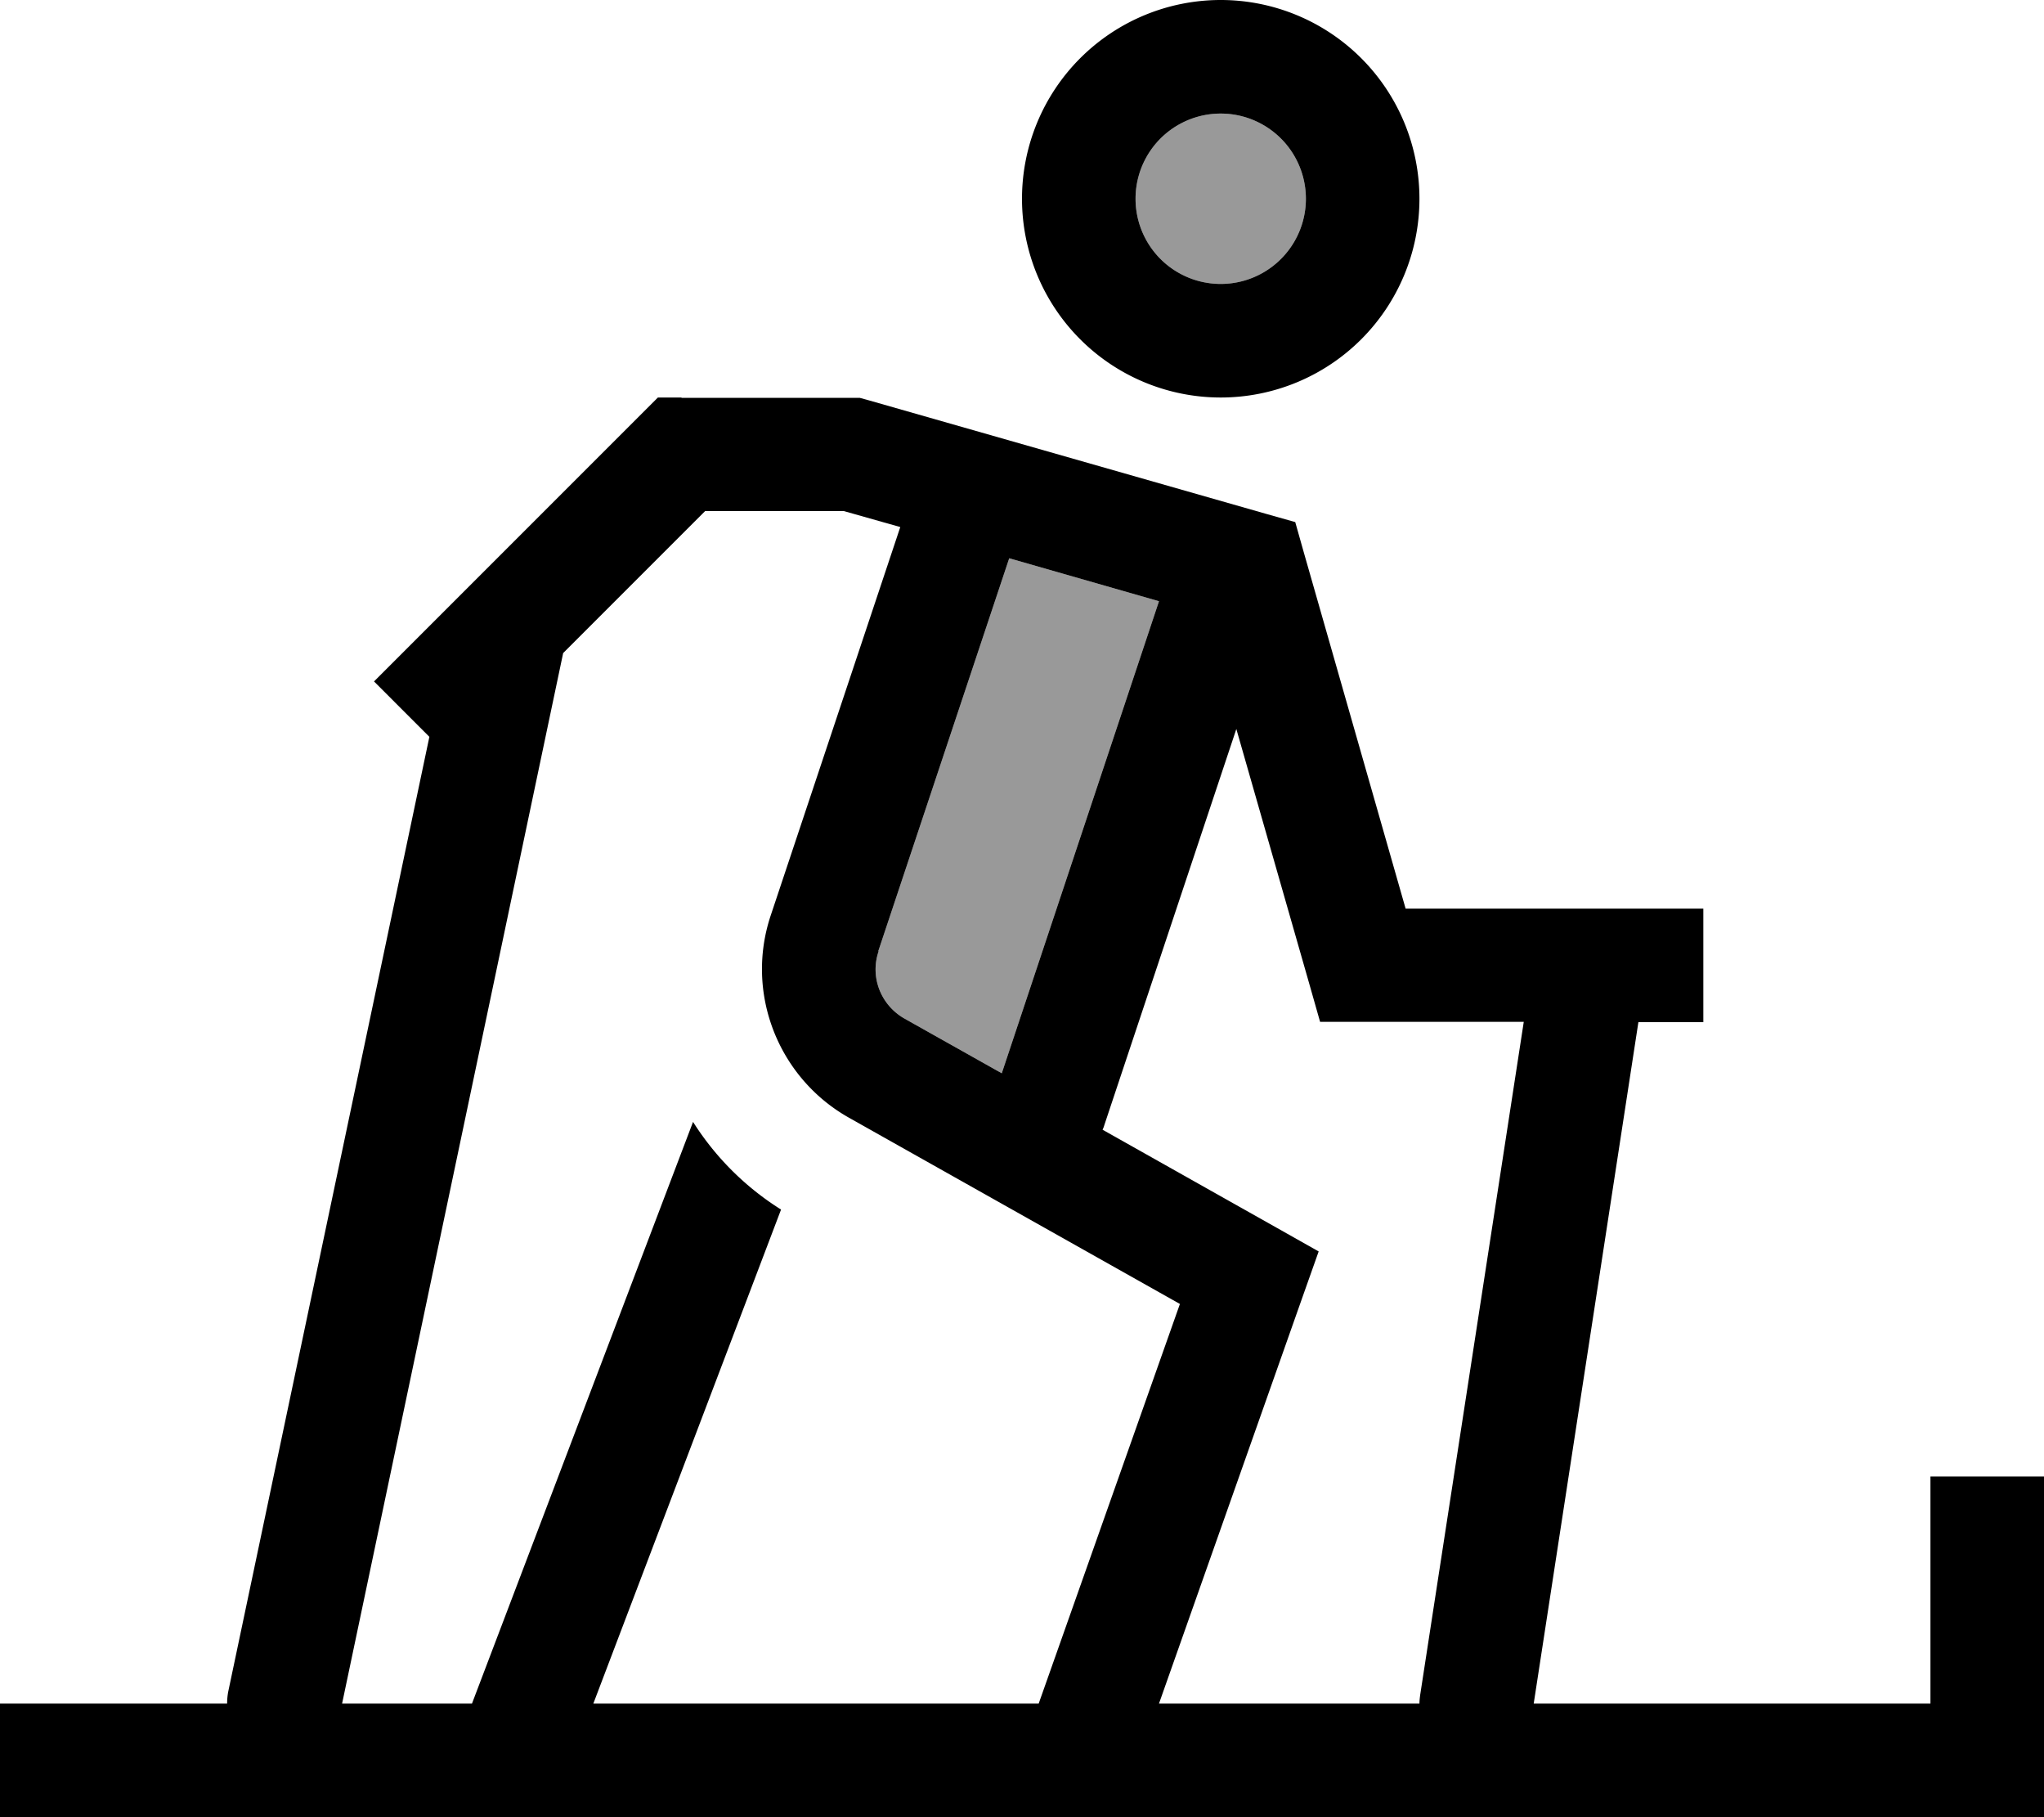
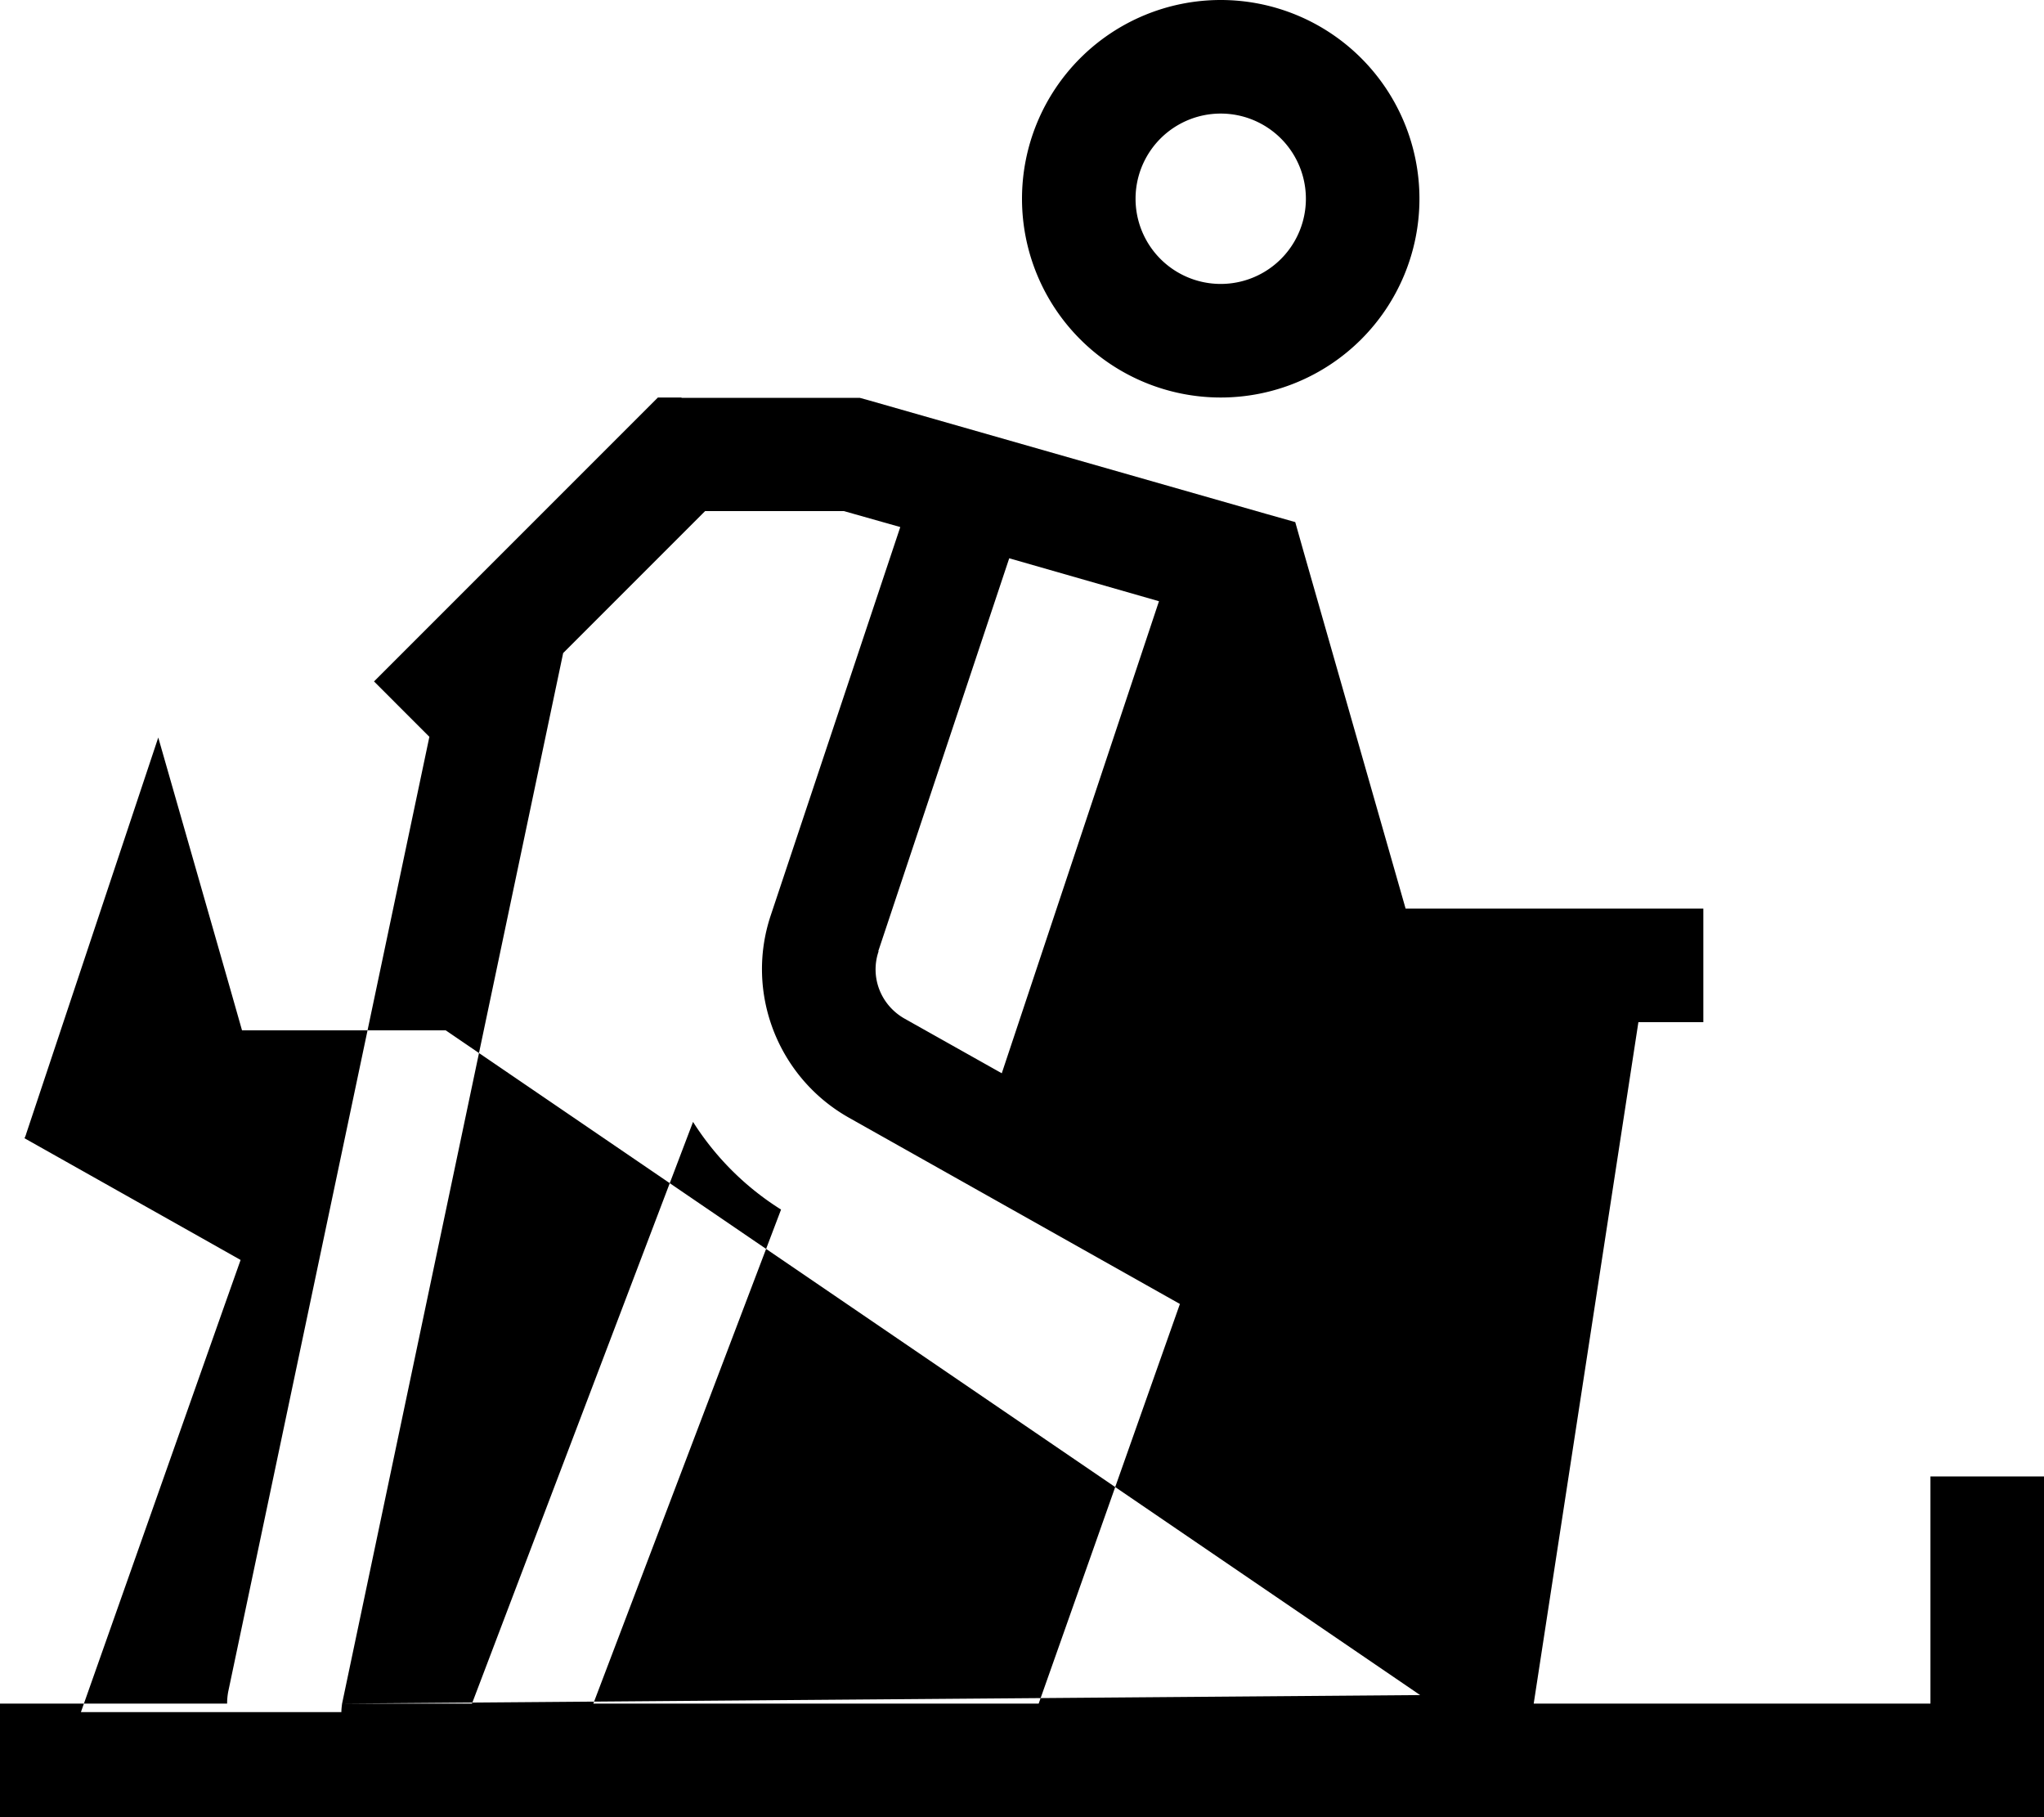
<svg xmlns="http://www.w3.org/2000/svg" viewBox="0 0 576 512">
  <defs>
    <style>.fa-secondary{opacity:.4}</style>
  </defs>
-   <path class="fa-secondary" d="M247.5 268l36.9-110.7 42.2 12.1-44.3 133L254.9 287c-6.7-3.8-9.8-11.7-7.3-19zM368 56a24 24 0 1 1 -48 0 24 24 0 1 1 48 0z" />
-   <path class="fa-primary" d="M320 56a24 24 0 1 1 48 0 24 24 0 1 1 -48 0zm80 0A56 56 0 1 0 288 56a56 56 0 1 0 112 0zM192 112l-6.6 0-4.7 4.7-64 64L105.4 192 121 207.6 64.3 476.7c-.2 1.1-.3 2.2-.3 3.3l-48 0L0 480l0 32 16 0 265.4 0 33.9 0L560 512l16 0 0-16 0-64 0-16-32 0 0 16 0 48-111.8 0 29.5-192 2.3 0 16 0 0-32-16 0-15.8 0-.5 0-51.6 0L367.4 155.6l-2.4-8.5-8.5-2.4-112-32-2.2-.6-2.2 0-48 0zM96.4 480l62.3-296 40-40 39.1 0 15.9 4.5L217.2 257.9c-7.3 21.8 2 45.7 22 57l93.3 52.5L292.7 480l-125.5 0 52.9-139.2c-10.2-6.4-18.6-14.9-24.8-24.7L133 480l-36.6 0zm303.8-2.4c-.1 .8-.2 1.6-.2 2.4l-73.4 0 40.5-114.7 4.5-12.7-11.7-6.6-49.2-27.7c.2-.4 .4-.9 .5-1.3l37.2-111.6 20.3 70.9 3.3 11.6 12.1 0 45.3 0L400.2 477.6zM247.5 268l36.9-110.7 42.2 12.1-44.3 133L254.9 287c-6.7-3.8-9.8-11.7-7.3-19z" />
+   <path class="fa-primary" d="M320 56a24 24 0 1 1 48 0 24 24 0 1 1 -48 0zm80 0A56 56 0 1 0 288 56a56 56 0 1 0 112 0zM192 112l-6.6 0-4.7 4.7-64 64L105.4 192 121 207.6 64.3 476.7c-.2 1.1-.3 2.2-.3 3.3l-48 0L0 480l0 32 16 0 265.4 0 33.9 0L560 512l16 0 0-16 0-64 0-16-32 0 0 16 0 48-111.8 0 29.5-192 2.3 0 16 0 0-32-16 0-15.8 0-.5 0-51.6 0L367.4 155.6l-2.4-8.5-8.5-2.4-112-32-2.2-.6-2.2 0-48 0zM96.4 480l62.3-296 40-40 39.1 0 15.9 4.5L217.2 257.9c-7.3 21.8 2 45.7 22 57l93.3 52.5L292.7 480l-125.5 0 52.9-139.2c-10.2-6.4-18.6-14.9-24.8-24.7L133 480l-36.6 0zc-.1 .8-.2 1.6-.2 2.4l-73.4 0 40.5-114.7 4.5-12.7-11.7-6.6-49.2-27.7c.2-.4 .4-.9 .5-1.3l37.2-111.6 20.3 70.9 3.3 11.6 12.1 0 45.3 0L400.2 477.6zM247.5 268l36.9-110.7 42.2 12.1-44.3 133L254.9 287c-6.7-3.8-9.8-11.7-7.3-19z" />
</svg>